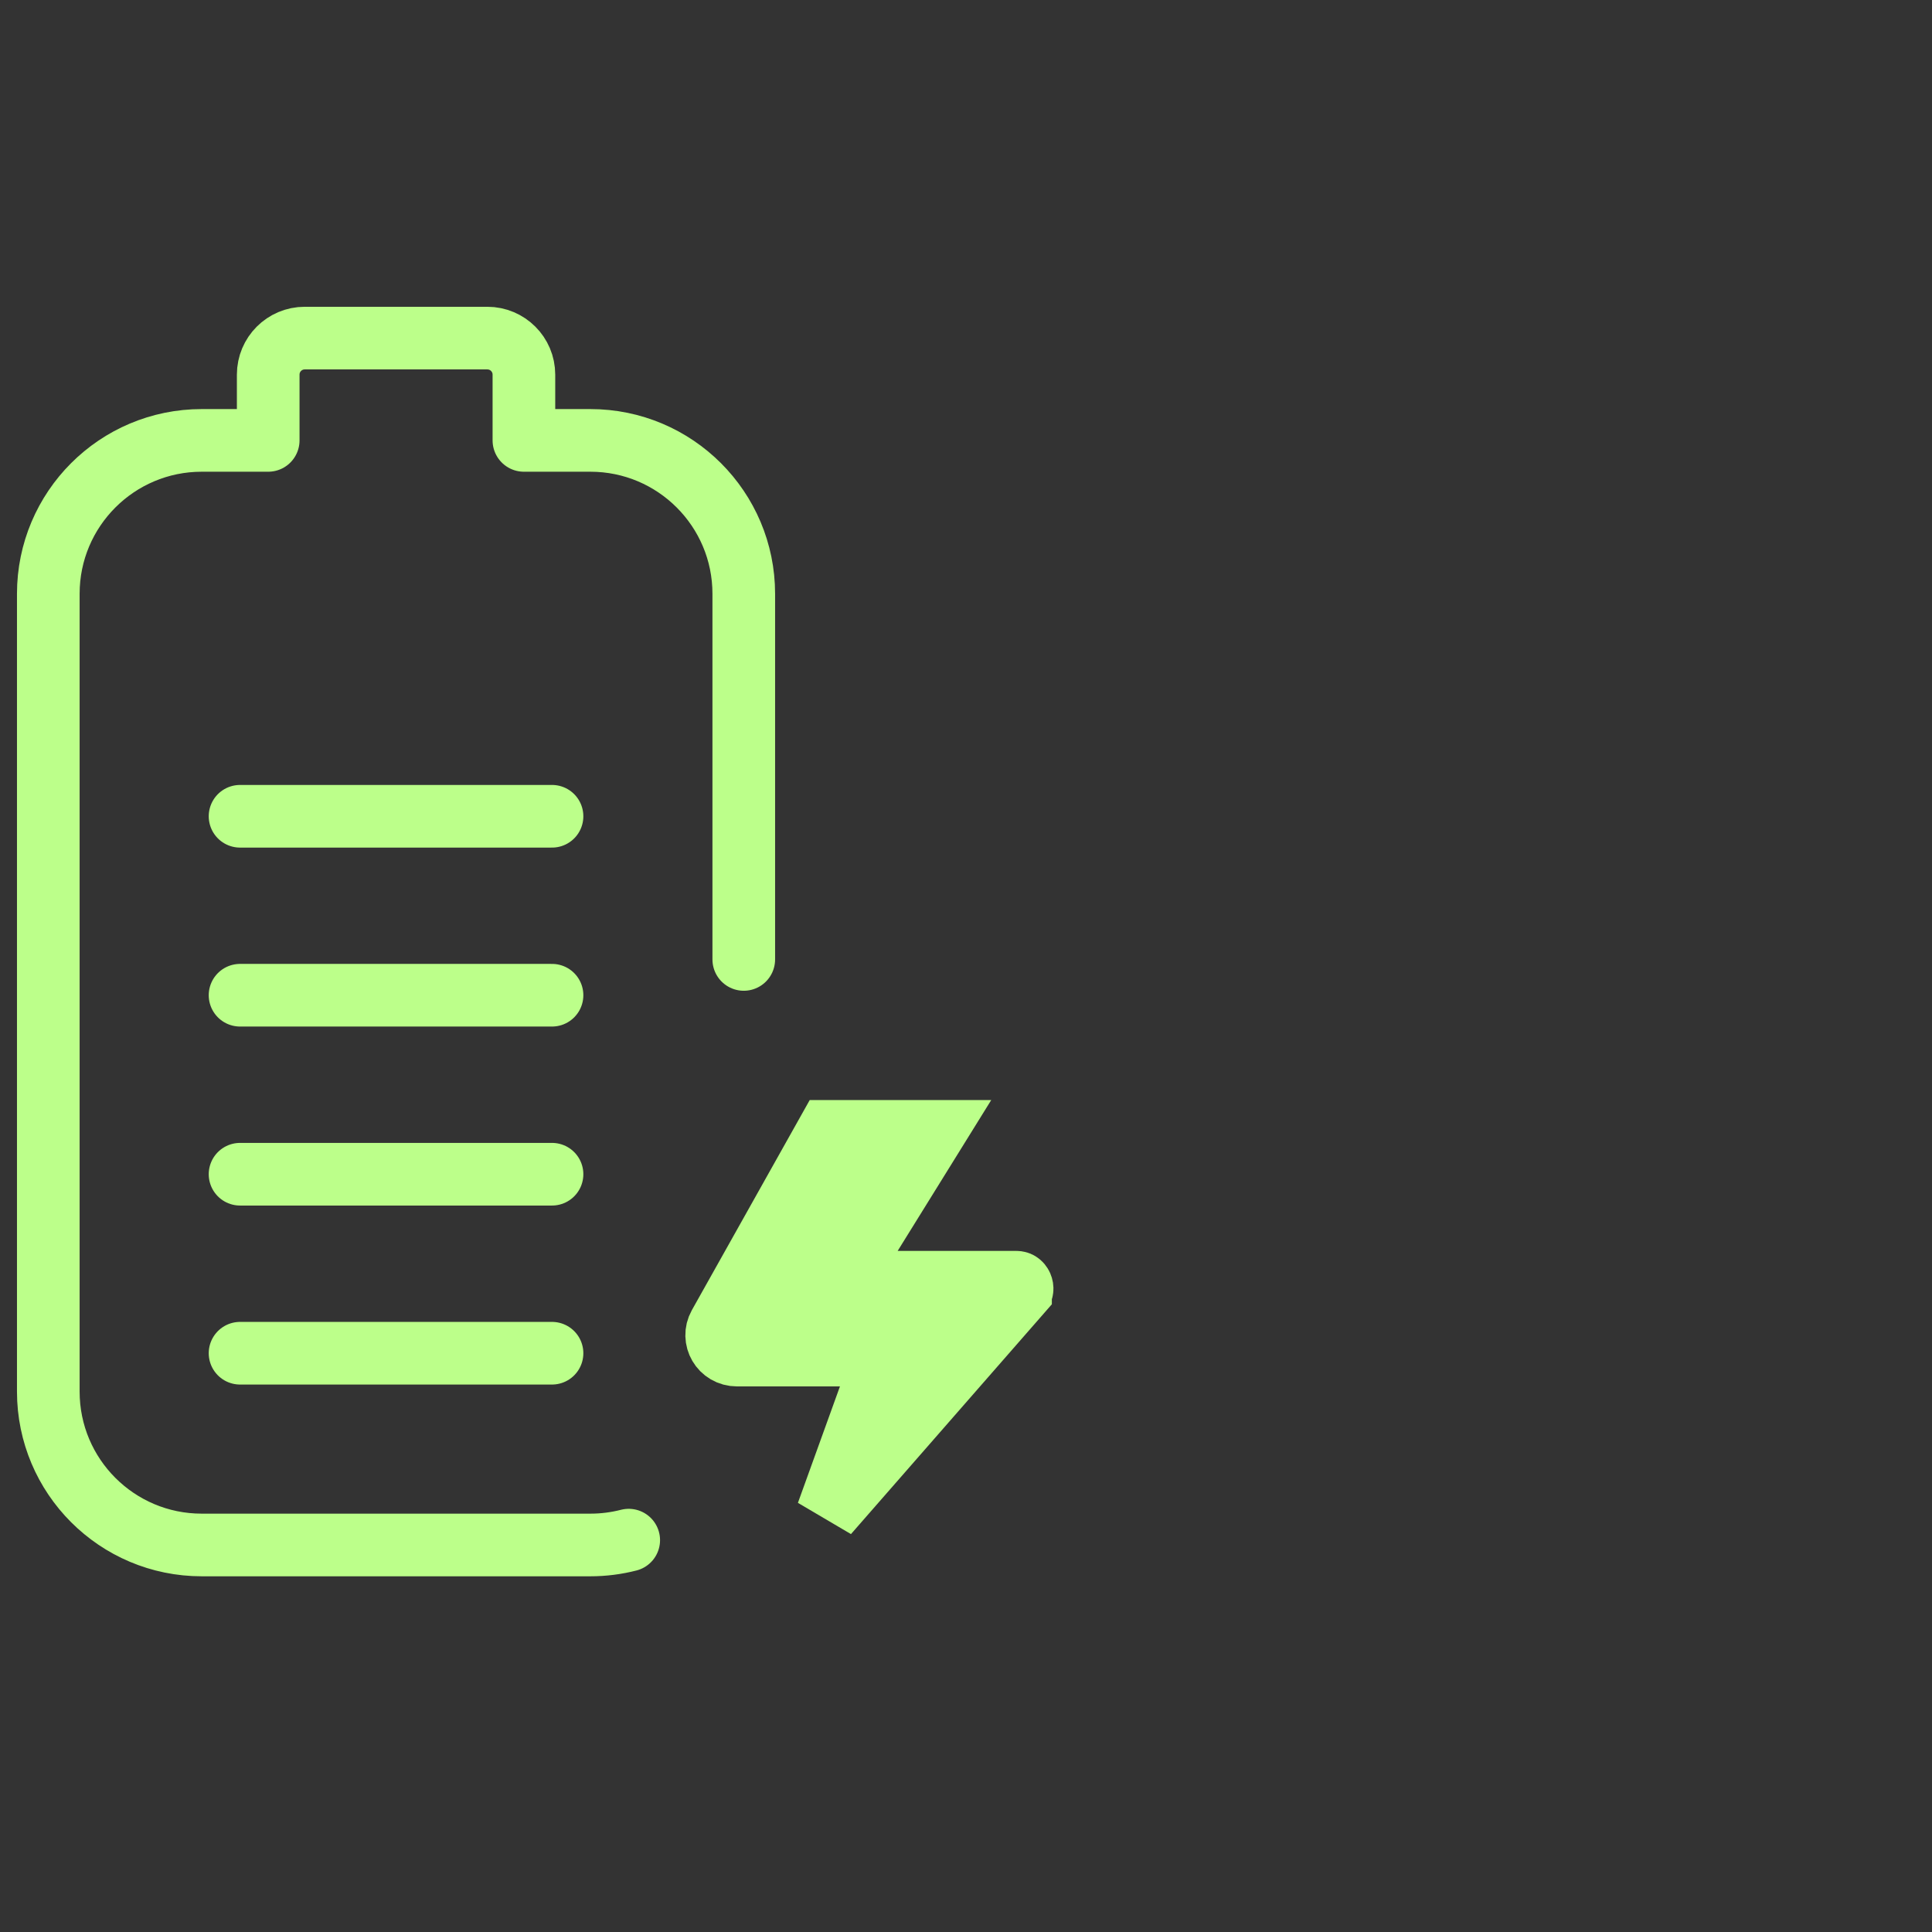
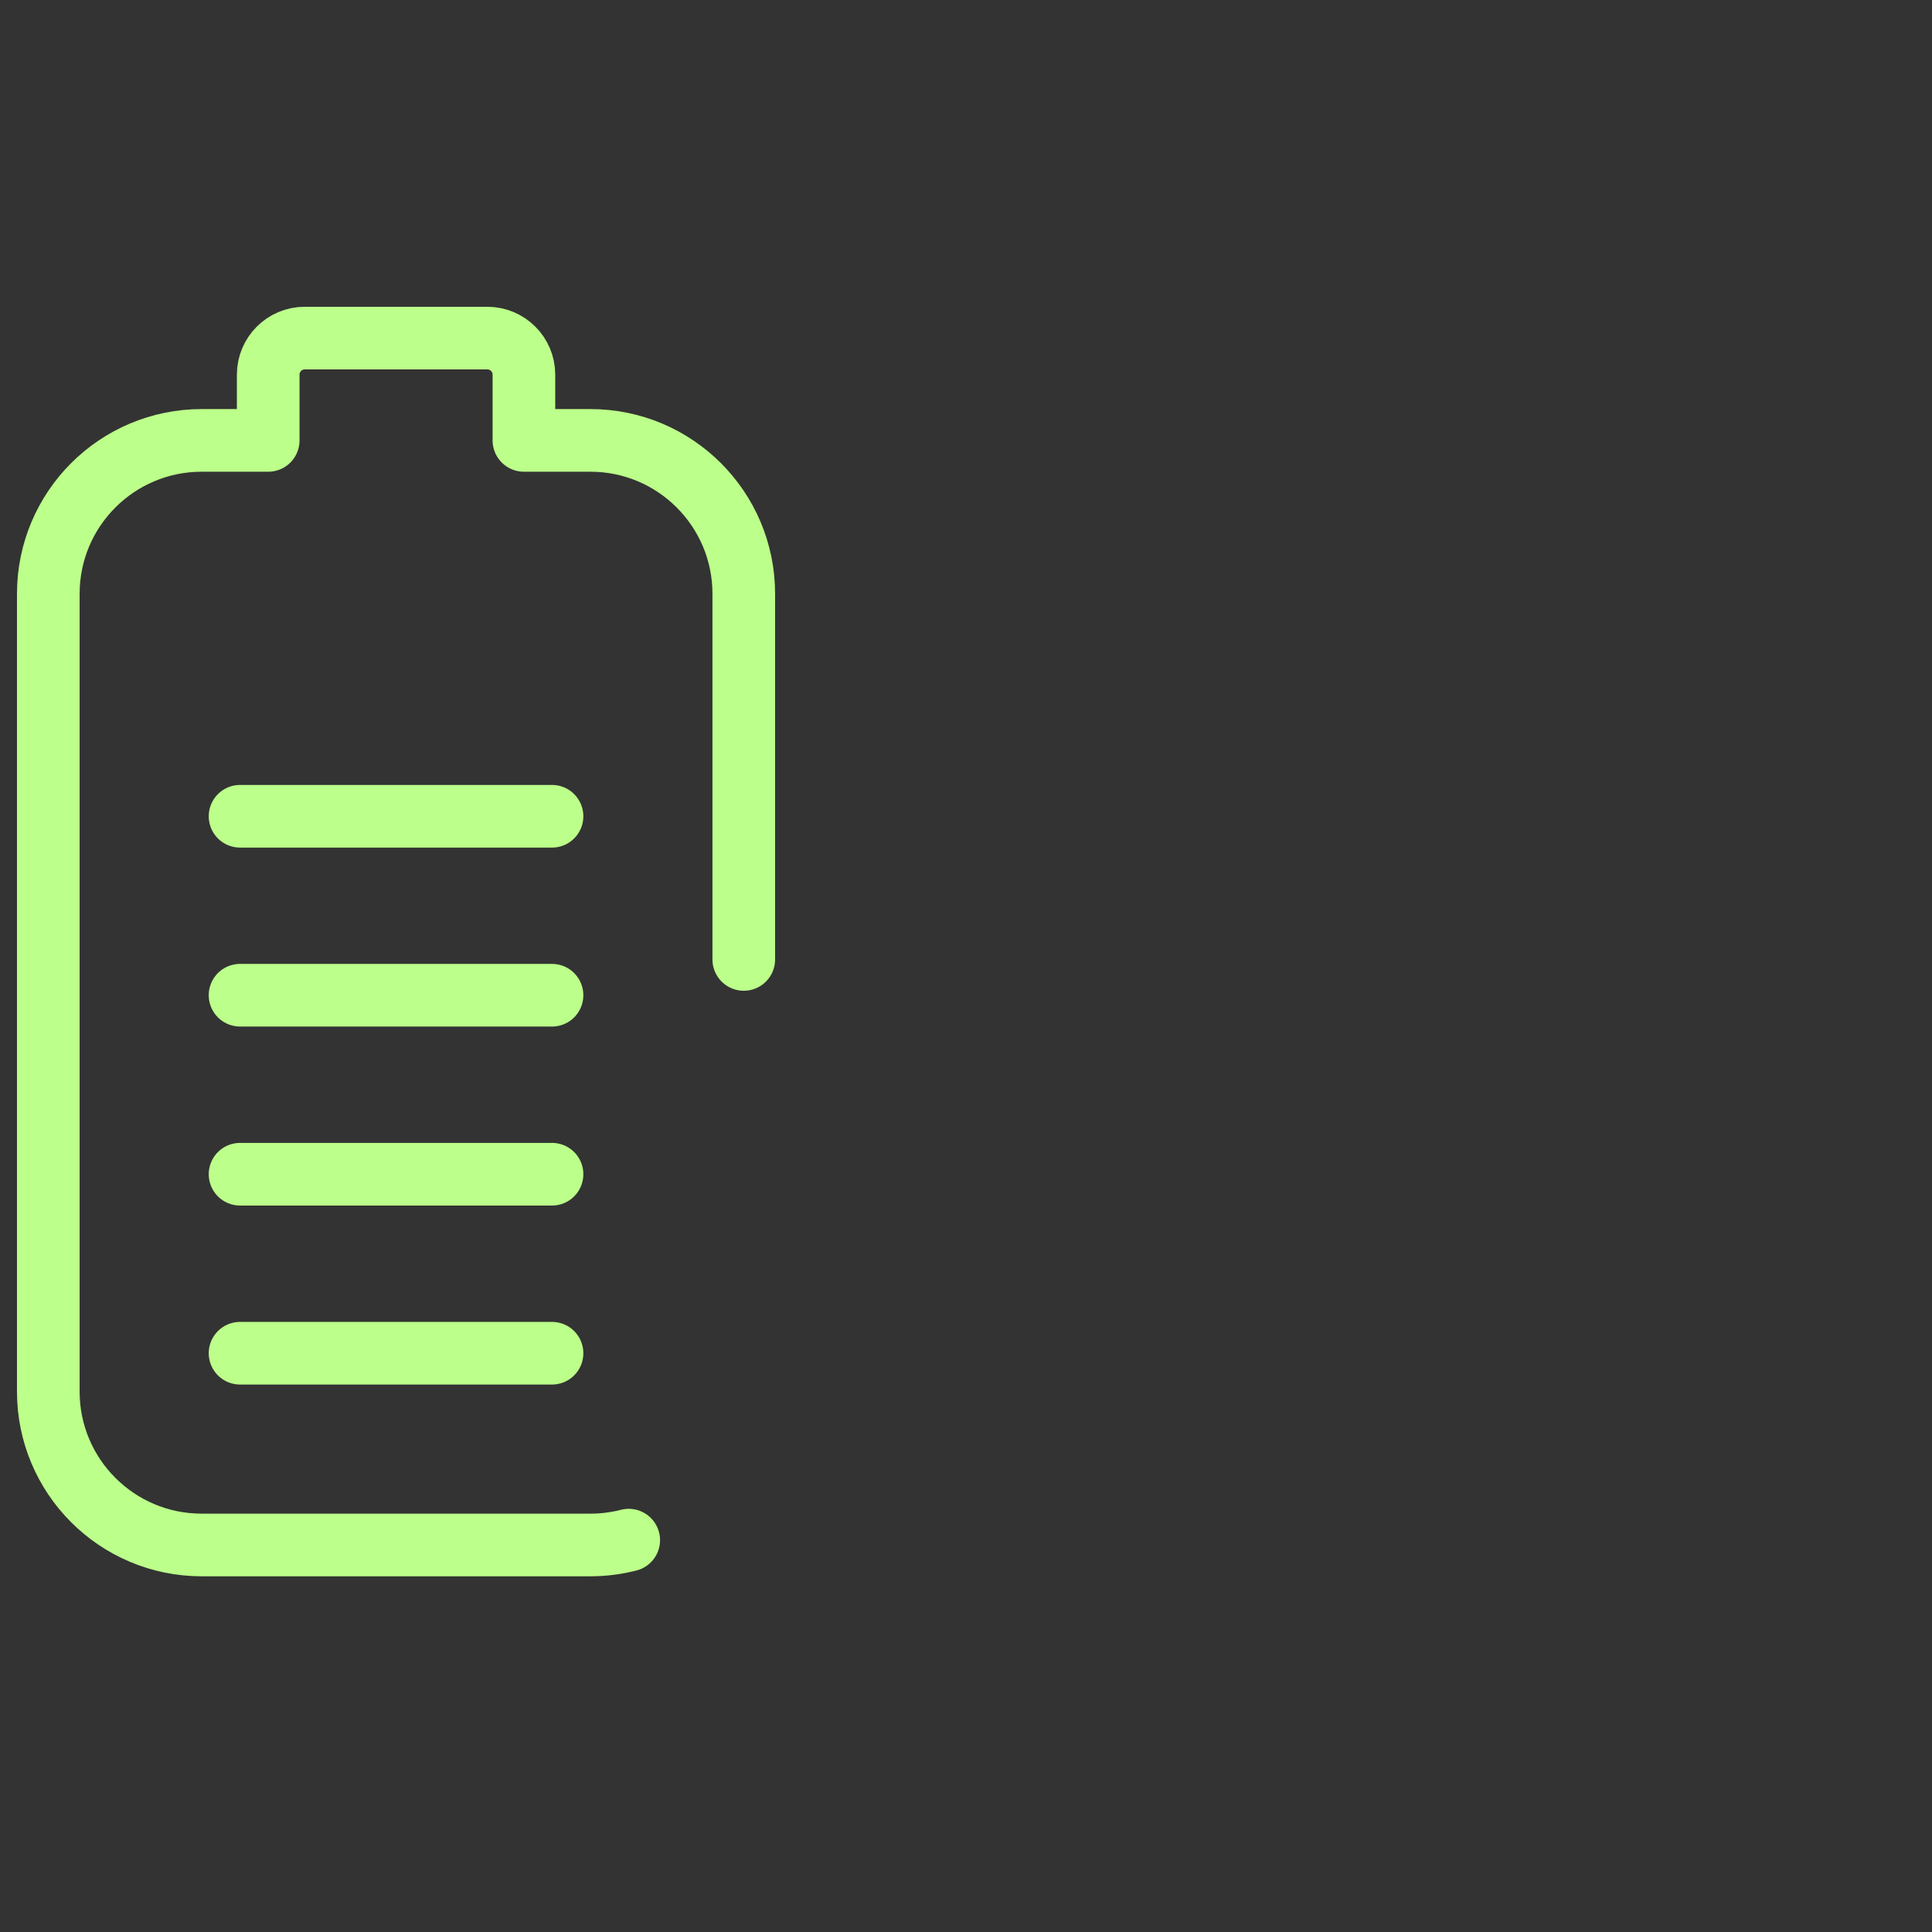
<svg xmlns="http://www.w3.org/2000/svg" width="40" height="40" viewBox="0 0 40 40" fill="none">
  <rect x="0" y="0" width="40" height="40" fill="#333333" stroke="none" />
-   <path d="M17.144 23.424H19.357L18.034 25.557L17.419 26.547H18.585H21.037C21.072 26.547 21.092 26.556 21.105 26.566C21.121 26.576 21.138 26.595 21.149 26.62C21.16 26.645 21.164 26.671 21.161 26.693C21.159 26.711 21.152 26.733 21.129 26.759C21.129 26.76 21.129 26.76 21.129 26.76L17.13 31.335L18 28.925L18.313 28.056H17.39H15.263C14.928 28.056 14.74 27.711 14.89 27.442L14.89 27.442L17.144 23.424Z" fill="#BCFF8A" stroke="#BCFF8A" stroke-width="1.297" />
  <path d="M11.429 28.017H4.97M11.429 24.311H4.97M11.429 20.605H4.97M11.429 16.9H4.97M15.399 19.864V12.294C15.399 10.54 13.977 9.118 12.223 9.118H10.847V7.756C10.847 7.339 10.508 7 10.09 7H6.309C5.891 7 5.553 7.339 5.553 7.756V9.118H4.176C2.422 9.118 1 10.54 1 12.294V28.811C1 30.565 2.422 31.987 4.176 31.987H12.223C12.497 31.987 12.763 31.952 13.017 31.887" stroke="#BCFF8A" stroke-width="1.297" stroke-miterlimit="10" stroke-linecap="round" stroke-linejoin="round" />
</svg>